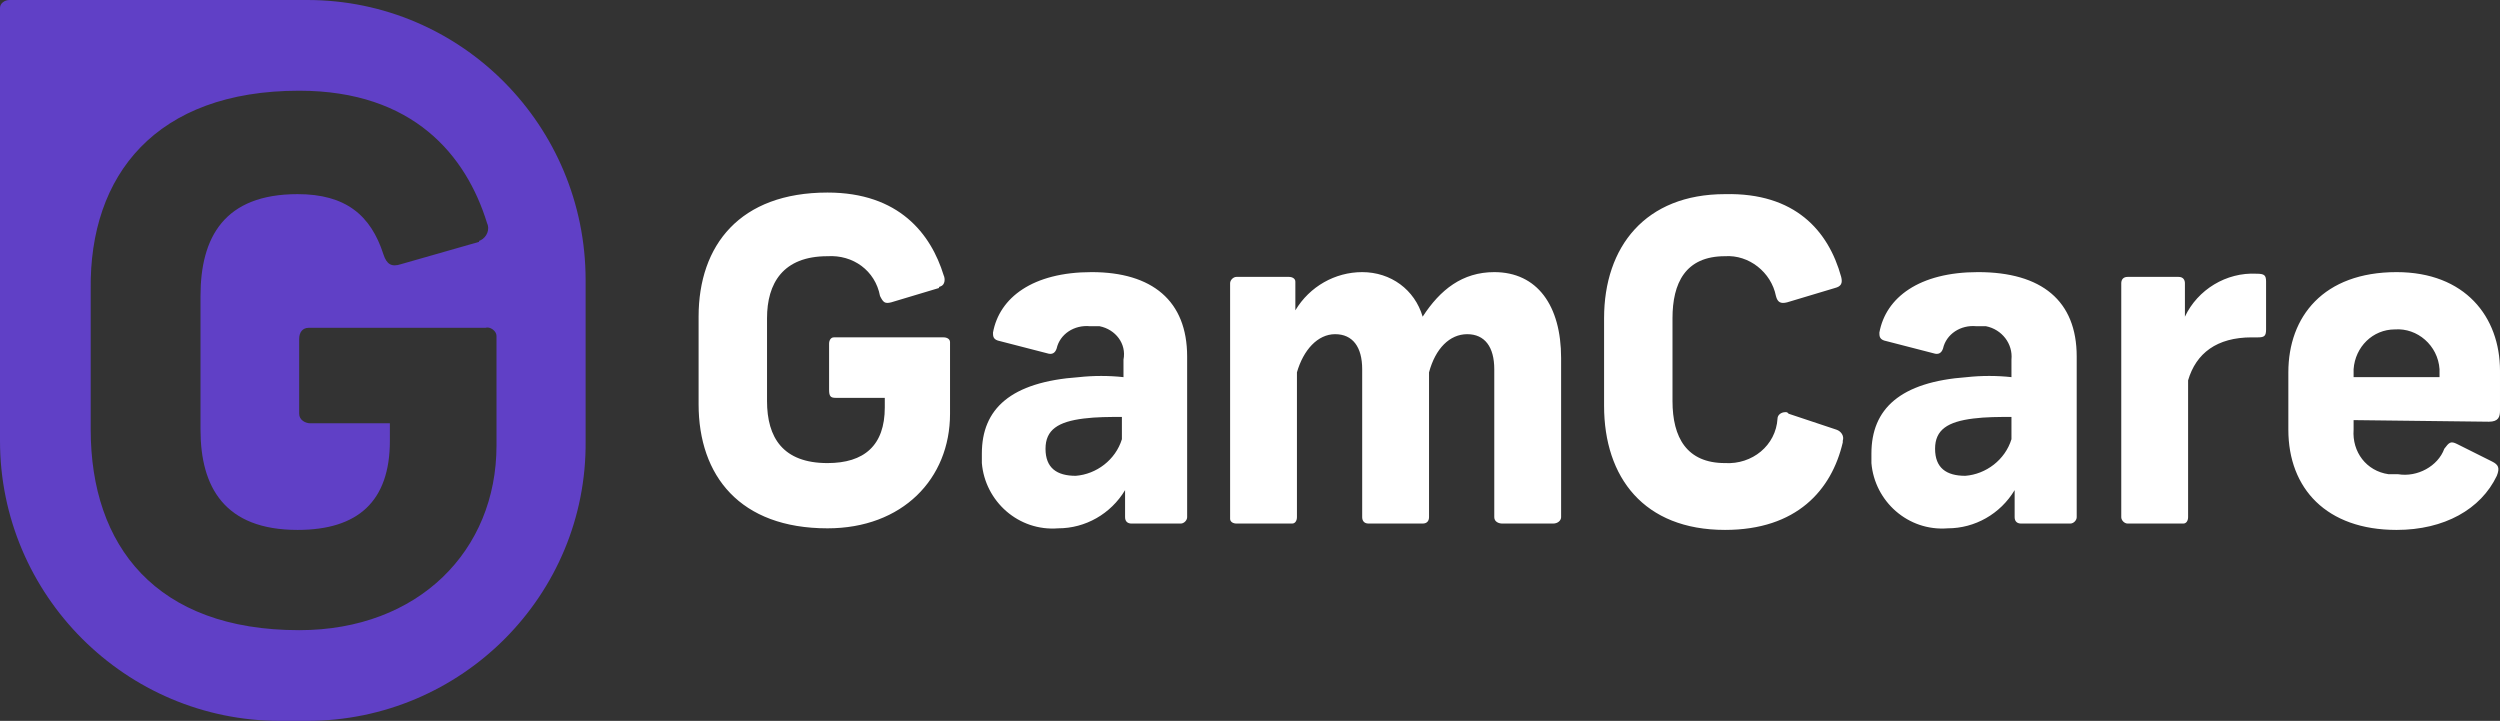
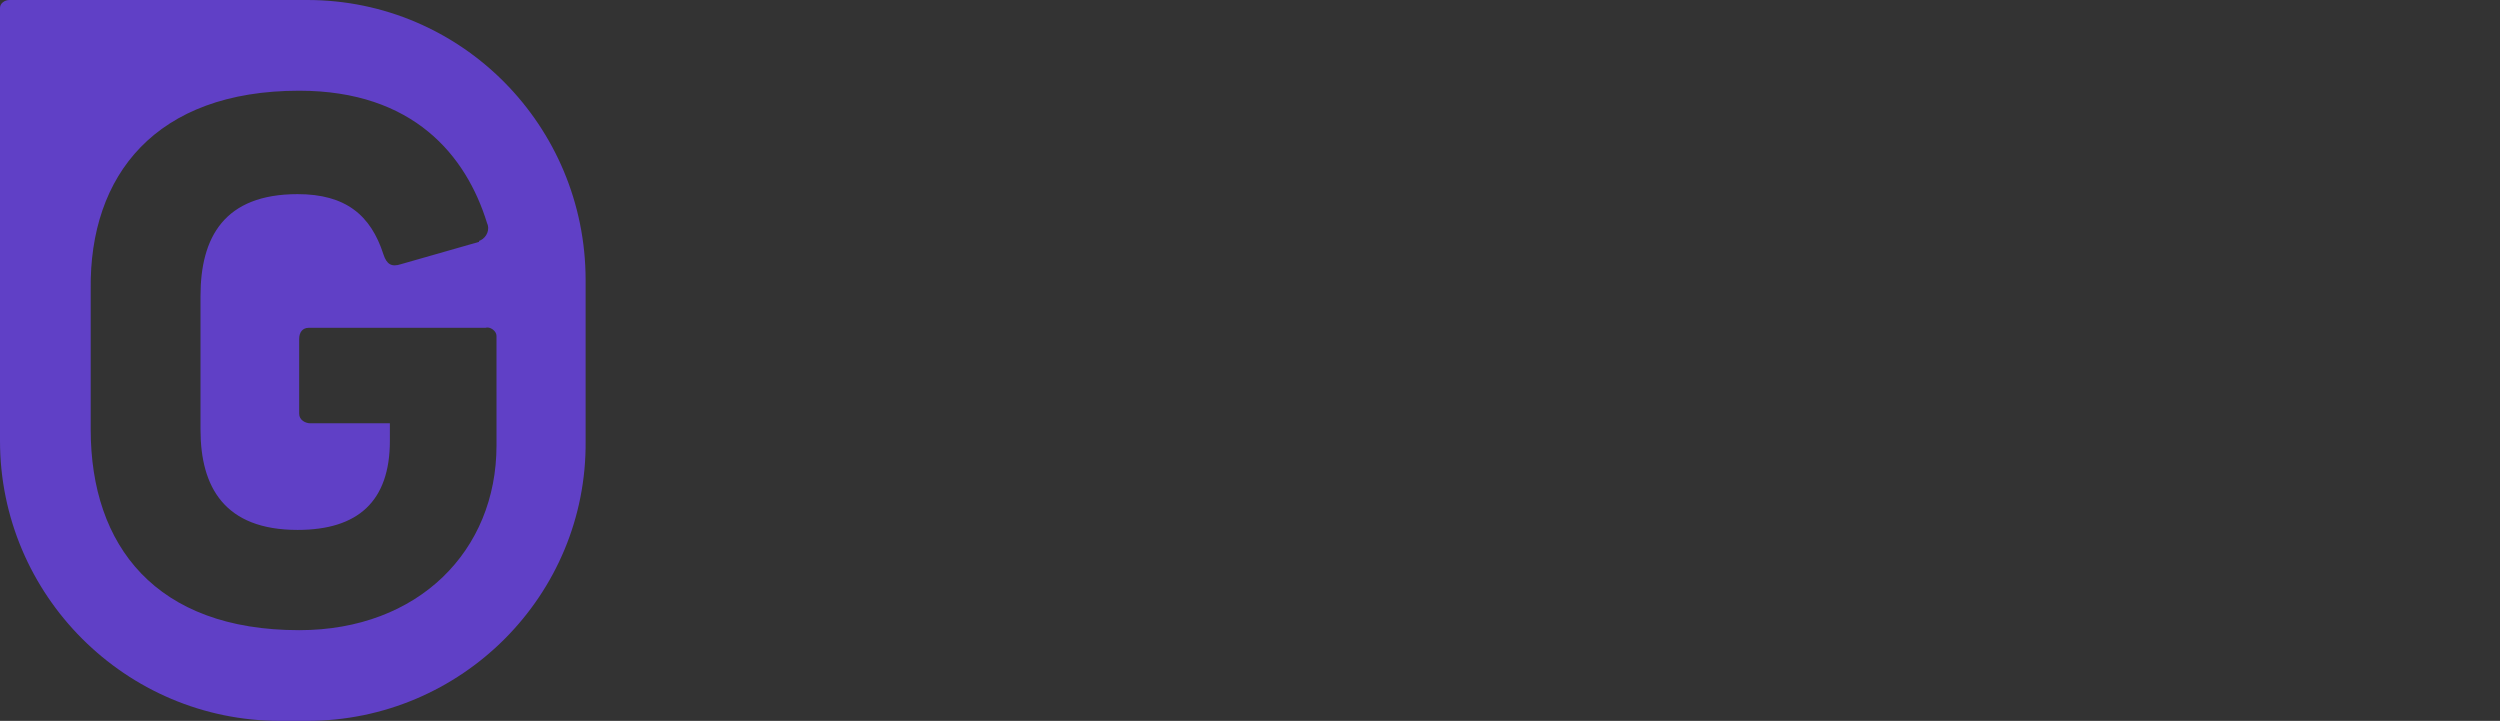
<svg xmlns="http://www.w3.org/2000/svg" version="1.1" id="Layer_1" x="0px" y="0px" viewBox="0 0 157.1 45.3" style="enable-background:new 0 0 157.1 45.3;" xml:space="preserve">
  <rect x="0" y="0" width="157.1" height="45.3" fill="#333333" stroke="none" />
  <style type="text/css">
	.st0{fill:#FFFFFF;}
	.st1{fill:#6040C6;}
</style>
  <title>Asset 168</title>
  <g>
    <g id="Layer_2-2">
-       <path class="st0" d="M59.3,17.3c0.1,0.2,0.1,0.6-0.2,0.7c0,0-0.1,0-0.1,0.1l-3,0.9c-0.4,0.1-0.5,0-0.7-0.4C55,17,53.6,16,52,16.1    c-2.8,0-3.8,1.7-3.8,3.9v5.2c0,2.3,1,3.9,3.8,3.9c2.3,0,3.6-1.1,3.6-3.5V25h-3.1c-0.3,0-0.4-0.1-0.4-0.5v-2.9    c0-0.2,0.1-0.4,0.3-0.4c0,0,0,0,0,0h6.9c0.2,0,0.4,0.1,0.4,0.3c0,0,0,0.1,0,0.1V26c0,4.1-3,7.2-7.7,7.2c-5.5,0-8.1-3.3-8.1-7.8    v-5.5c0-4.5,2.6-7.8,8.1-7.8C56.5,12.1,58.5,14.7,59.3,17.3z M74.6,22.4v10.1c0,0.2-0.2,0.4-0.4,0.4h-3.1c-0.2,0-0.4-0.1-0.4-0.4    c0,0,0,0,0,0v-1.7c-0.9,1.5-2.5,2.4-4.2,2.4c-2.5,0.2-4.6-1.7-4.8-4.1c0-0.2,0-0.4,0-0.6c0-2.8,1.8-4.5,6.1-4.8    c0.9-0.1,1.9-0.1,2.8,0v-1.1c0.2-1-0.5-1.9-1.5-2.1c-0.2,0-0.4,0-0.6,0c-1-0.1-1.9,0.5-2.1,1.4c-0.1,0.3-0.3,0.4-0.6,0.3l-3.1-0.8    c-0.3-0.1-0.3-0.3-0.3-0.5c0.4-2.2,2.5-3.8,6.2-3.8C72.4,17.1,74.6,18.9,74.6,22.4z M70.5,27.6v-1.4c-0.8,0-1.6,0-2.4,0.1    c-1.6,0.2-2.4,0.7-2.4,1.9s0.7,1.7,1.9,1.7C68.9,29.8,70.1,28.9,70.5,27.6z M85.6,17.1c1.8,0,3.3,1.1,3.8,2.8    c1.1-1.7,2.5-2.8,4.5-2.8c2.7,0,4.2,2.1,4.2,5.4v10c0,0.2-0.2,0.4-0.5,0.4c0,0,0,0,0,0h-3.2c-0.2,0-0.5-0.1-0.5-0.4c0,0,0,0,0,0    v-9.3c0-1.4-0.6-2.2-1.7-2.2s-2,0.9-2.4,2.4v9.1c0,0.2-0.1,0.4-0.4,0.4H86c-0.3,0-0.4-0.2-0.4-0.4v-9.3c0-1.4-0.6-2.2-1.7-2.2    s-2,1-2.4,2.4v9.1c0,0.2-0.1,0.4-0.3,0.4c0,0,0,0,0,0h-3.5c-0.2,0-0.4-0.1-0.4-0.3c0,0,0,0,0,0c0,0,0-0.1,0-0.1V17.8    c0-0.2,0.2-0.4,0.4-0.4c0,0,0,0,0,0H81c0.2,0,0.4,0.1,0.4,0.3c0,0,0,0,0,0l0,0v1.8C82.3,18,83.9,17.1,85.6,17.1L85.6,17.1z     M115.7,17.4c0.1,0.4,0,0.6-0.4,0.7l-3,0.9c-0.4,0.1-0.6,0-0.7-0.4c-0.3-1.5-1.7-2.6-3.2-2.5c-2.5,0-3.3,1.7-3.3,3.9v5.2    c0,2.3,0.9,3.9,3.3,3.9c1.7,0.1,3.2-1.1,3.3-2.8c0-0.2,0.2-0.4,0.5-0.4c0.1,0,0.1,0,0.2,0.1l3,1c0.3,0.1,0.5,0.4,0.4,0.7    c0,0,0,0,0,0.1c-0.7,3-2.9,5.5-7.4,5.5c-5.1,0-7.6-3.3-7.6-7.8v-5.5c0-4.5,2.6-7.8,7.6-7.8C112.8,12.1,114.9,14.5,115.7,17.4z     M130.5,22.4v10.1c0,0.2-0.2,0.4-0.4,0.4H127c-0.2,0-0.4-0.1-0.4-0.4v-1.7c-0.9,1.5-2.5,2.4-4.2,2.4c-2.5,0.2-4.6-1.7-4.8-4.1    c0-0.2,0-0.4,0-0.6c0-2.8,1.8-4.5,6-4.8c0.9-0.1,1.9-0.1,2.8,0v-1.1c0.1-1-0.6-1.9-1.6-2.1c-0.2,0-0.4,0-0.6,0    c-1-0.1-1.9,0.5-2.1,1.4c-0.1,0.3-0.3,0.4-0.6,0.3l-3.1-0.8c-0.3-0.1-0.3-0.3-0.3-0.5c0.4-2.2,2.5-3.8,6.2-3.8    C128.3,17.1,130.5,18.9,130.5,22.4z M126.4,27.6v-1.4c-0.8,0-1.6,0-2.4,0.1c-1.6,0.2-2.4,0.7-2.4,1.9s0.7,1.7,1.9,1.7    C124.8,29.8,126,28.9,126.4,27.6z M142.4,17.7v3c0,0.4-0.1,0.5-0.5,0.5h-0.4c-2.2,0-3.5,1-4,2.7v8.6c0,0.2-0.1,0.4-0.3,0.4    c0,0,0,0,0,0h-3.5c-0.2,0-0.4-0.2-0.4-0.4c0,0,0,0,0,0V17.8c0-0.2,0.1-0.4,0.4-0.4h3.2c0.3,0,0.4,0.2,0.4,0.4v2.1    c0.8-1.7,2.6-2.8,4.5-2.7C142.3,17.2,142.4,17.3,142.4,17.7L142.4,17.7z M147.9,26.4V27c-0.1,1.4,0.8,2.6,2.2,2.8    c0.2,0,0.4,0,0.6,0c1.2,0.2,2.5-0.5,2.9-1.6c0.3-0.4,0.4-0.5,0.8-0.3l2.2,1.1c0.4,0.2,0.5,0.4,0.3,0.9c-1,2.1-3.3,3.4-6.3,3.4    c-4.4,0-6.8-2.6-6.8-6.3v-3.6c0-3.5,2.2-6.3,6.8-6.3c4.3,0,6.5,2.8,6.5,6.2v2.5c0,0.4-0.1,0.7-0.7,0.7L147.9,26.4z M147.9,23.2    v0.5h5.4v-0.5c-0.1-1.5-1.4-2.6-2.8-2.5C149.1,20.7,148,21.8,147.9,23.2z" />
      <path class="st1" d="M19.3,0H0.6C0.3,0,0,0.2,0,0.5c0,0,0,0,0,0v27.2c0,9.7,7.9,17.6,17.6,17.6h1.7c9.7,0,17.6-7.9,17.5-17.6V17.6    C36.8,7.9,29,0,19.3,0C19.3,0,19.3,0,19.3,0z M31.2,28c0,6.6-4.9,11.6-12.4,11.6c-9,0-13.1-5.3-13.1-12.6v-8.8    C5.6,11,9.8,5.7,18.8,5.7c7.2,0,10.5,4.1,11.8,8.3c0.2,0.4,0,0.9-0.4,1.1c0,0-0.1,0-0.1,0.1l-4.9,1.4c-0.6,0.2-0.9,0-1.1-0.6    c-0.8-2.5-2.4-3.8-5.4-3.8c-4.6,0-6.1,2.7-6.1,6.4v8.4c0,3.6,1.5,6.3,6.1,6.3c3.8,0,5.8-1.8,5.8-5.6v-1.1h-5    c-0.3,0-0.7-0.2-0.7-0.6c0,0,0-0.1,0-0.1v-4.6c0-0.4,0.2-0.7,0.6-0.7c0,0,0.1,0,0.1,0h11c0.3-0.1,0.7,0.2,0.7,0.5c0,0,0,0.1,0,0.1    L31.2,28z" />
    </g>
  </g>
</svg>